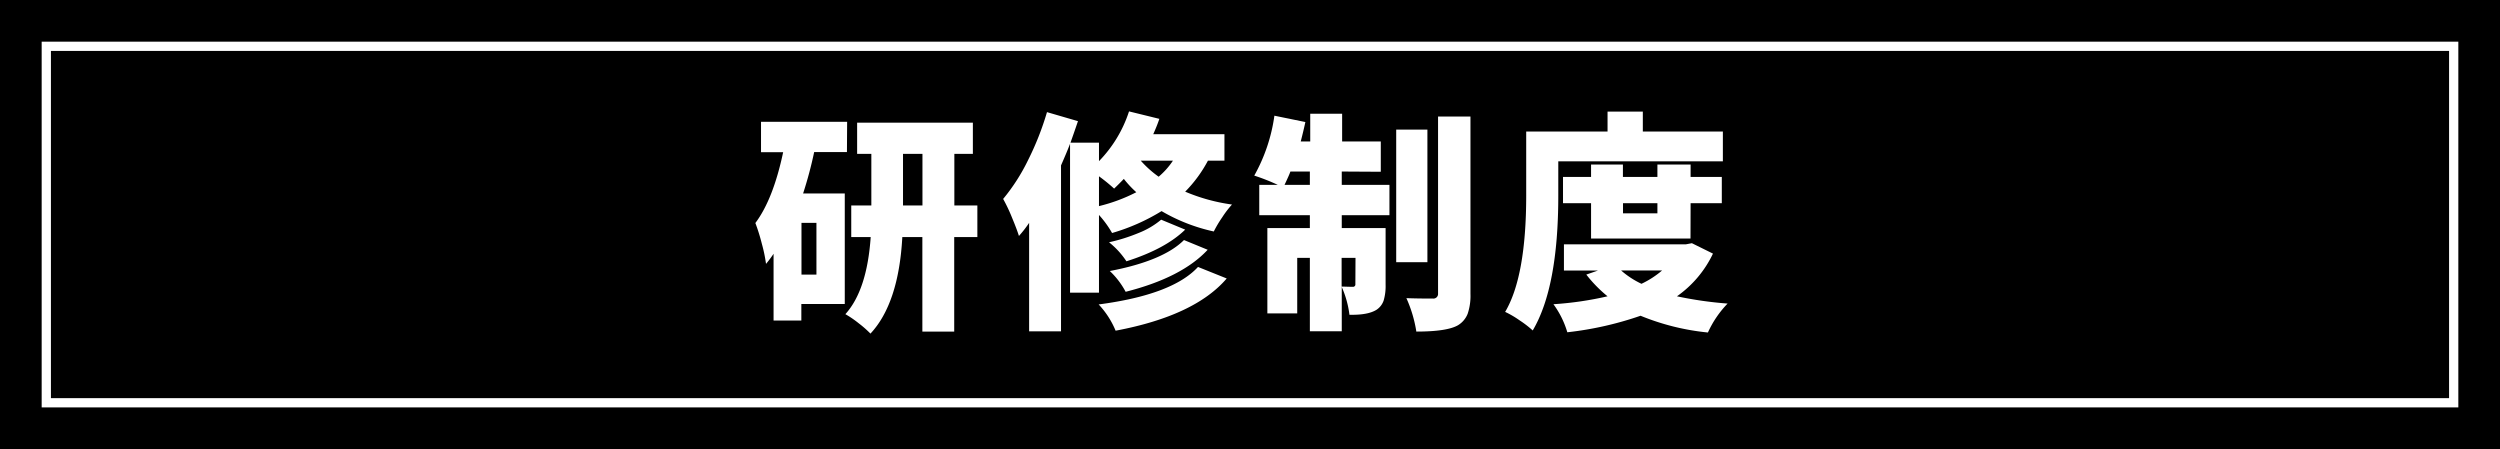
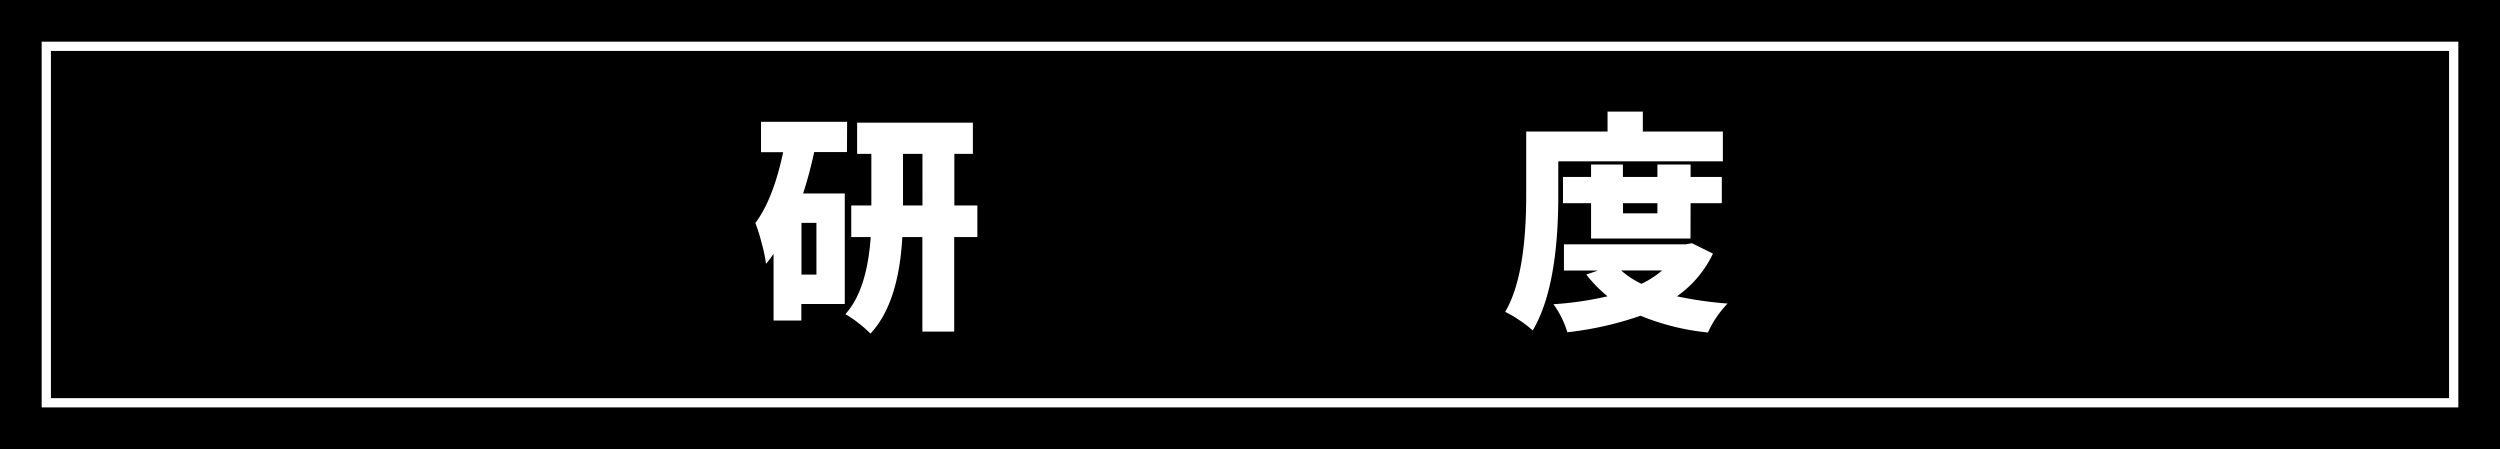
<svg xmlns="http://www.w3.org/2000/svg" width="540" height="97" viewBox="0 0 540 97">
  <g>
    <rect width="540" height="97" />
    <rect x="10" y="10" width="520" height="77" style="fill:none;stroke:#fff;stroke-miterlimit:10;stroke-width:2px" />
    <g>
      <path d="M182.94,32.85h-7.08a87.13,87.13,0,0,1-2.39,8.94h9V65.66h-9.38v3.57h-6V54.82A25.75,25.75,0,0,1,165.46,57a32,32,0,0,0-.9-4.34,41,41,0,0,0-1.4-4.49q3.85-5.13,6-15.29h-4.78V26.31h18.6Zm-6.59,26.47V48.14h-3.23V59.32Zm34.76-14.94v6.83h-5V71.62h-6.88V51.21H194.9q-.78,14.31-6.88,20.85a23.7,23.7,0,0,0-2.59-2.27,21.77,21.77,0,0,0-2.83-1.93q4.68-5.18,5.47-16.65h-4.2V44.38h4.34V33.24h-3.07V26.5h25v6.74h-4V44.38Zm-16.06,0h4.2V33.24h-4.2Z" style="fill:#fff" />
-       <path d="M237.38,63.22h-6.25V31.05q-.58,1.56-1.95,4.68V71.57h-6.89V48.14a24.43,24.43,0,0,1-2.2,2.83c-.29-.95-.79-2.27-1.51-4a35.77,35.77,0,0,0-1.9-4,41.71,41.71,0,0,0,5.39-8.4,61.82,61.82,0,0,0,4.08-10.35l6.69,1.95c-.2.59-.49,1.44-.88,2.56s-.64,1.82-.73,2.08h6.15v4a27.58,27.58,0,0,0,6.49-10.75l6.55,1.61c-.33,1-.77,2.09-1.32,3.32h15.38v5.72h-3.57A28.42,28.42,0,0,1,256,41.4a39.58,39.58,0,0,0,10.11,2.78A21,21,0,0,0,264,46.94,25.53,25.53,0,0,0,262.18,50,38.49,38.49,0,0,1,250.9,45.6a43.55,43.55,0,0,1-10.69,4.73,22.17,22.17,0,0,0-2.83-3.9Zm21.39-5.56,6.2,2.49q-6.89,8.06-24,11.28a18.65,18.65,0,0,0-3.66-5.67Q253.26,63.66,258.77,57.66ZM237.38,38.08v6.44a36,36,0,0,0,8.06-3,22.14,22.14,0,0,1-2.69-2.88q-1.08,1.13-2.1,2.1A36.64,36.64,0,0,0,237.38,38.08Zm13.43,9.37L256,49.6q-4.24,4.15-12.69,6.84a17.68,17.68,0,0,0-3.76-4.11,38,38,0,0,0,6.37-2A17.64,17.64,0,0,0,250.81,47.45Zm4.93,4.4,5.12,2.1q-5.57,6-17.72,9.08a17.42,17.42,0,0,0-3.42-4.49Q251.24,56.34,255.74,51.85Zm-2.39-17.14h-6.94a22.57,22.57,0,0,0,3.86,3.46A16.42,16.42,0,0,0,253.35,34.71Z" style="fill:#fff" />
-       <path d="M289.82,37.05v2.88h10.3v6.55h-10.3v2.78h9.47V61.51a11,11,0,0,1-.42,3.4,3.88,3.88,0,0,1-1.54,2c-1.26.79-3.22,1.14-5.85,1.08a21.16,21.16,0,0,0-1.66-6v9.57h-6.89V55.7H280.2v12h-6.45V49.26h9.18V46.48H272V39.93h4a44.6,44.6,0,0,0-5.08-2,36.78,36.78,0,0,0,4.35-12.94l6.69,1.37c-.27,1.27-.61,2.67-1,4.2h2.05v-6h6.89v6h8.35v6.54Zm-12.36,2.88h5.47V37.05h-4.2C278.54,37.6,278.11,38.56,277.46,39.93ZM292.79,55.7h-3v6.2c.61,0,1.41.05,2.39.05a.51.51,0,0,0,.58-.58ZM308.32,28V56.63h-6.74V28Zm2.3-2.83h7V63.47a12.08,12.08,0,0,1-.61,4.32,5.07,5.07,0,0,1-2.08,2.46c-1.59.92-4.59,1.37-9,1.37a28.13,28.13,0,0,0-2.15-7.22q2.4.09,5.76.09a1,1,0,0,0,1.08-1.07Z" style="fill:#fff" />
      <path d="M336.59,34.85v7.43q0,19.77-5.52,29.1a22.54,22.54,0,0,0-2.86-2.2,20.51,20.51,0,0,0-3.1-1.81q4.54-7.67,4.55-25.09V28.41h17.57v-4.3h7.62v4.3h17.29v6.44Zm28.86,17.68L370,54.78A23.61,23.61,0,0,1,362.22,64a81.35,81.35,0,0,0,10.94,1.57,22.13,22.13,0,0,0-4.25,6.25,51.62,51.62,0,0,1-14.55-3.62,72.41,72.41,0,0,1-15.82,3.57,19.59,19.59,0,0,0-3-6.06A71.87,71.87,0,0,0,347.23,64a28.76,28.76,0,0,1-4.59-4.69l2.54-.88h-7.37V52.77h26.37Zm-.3-1H343.67V43.89h-6.06V38.22h6.06V35.54h6.88v2.68H358V35.54h7.17v2.68h6.74v5.67h-6.74Zm-6.1,6.89h-8.89a18.83,18.83,0,0,0,4.4,2.88A20,20,0,0,0,359.05,58.39ZM358,43.89h-7.43v2.19H358Z" style="fill:#fff" />
    </g>
  </g>
</svg>